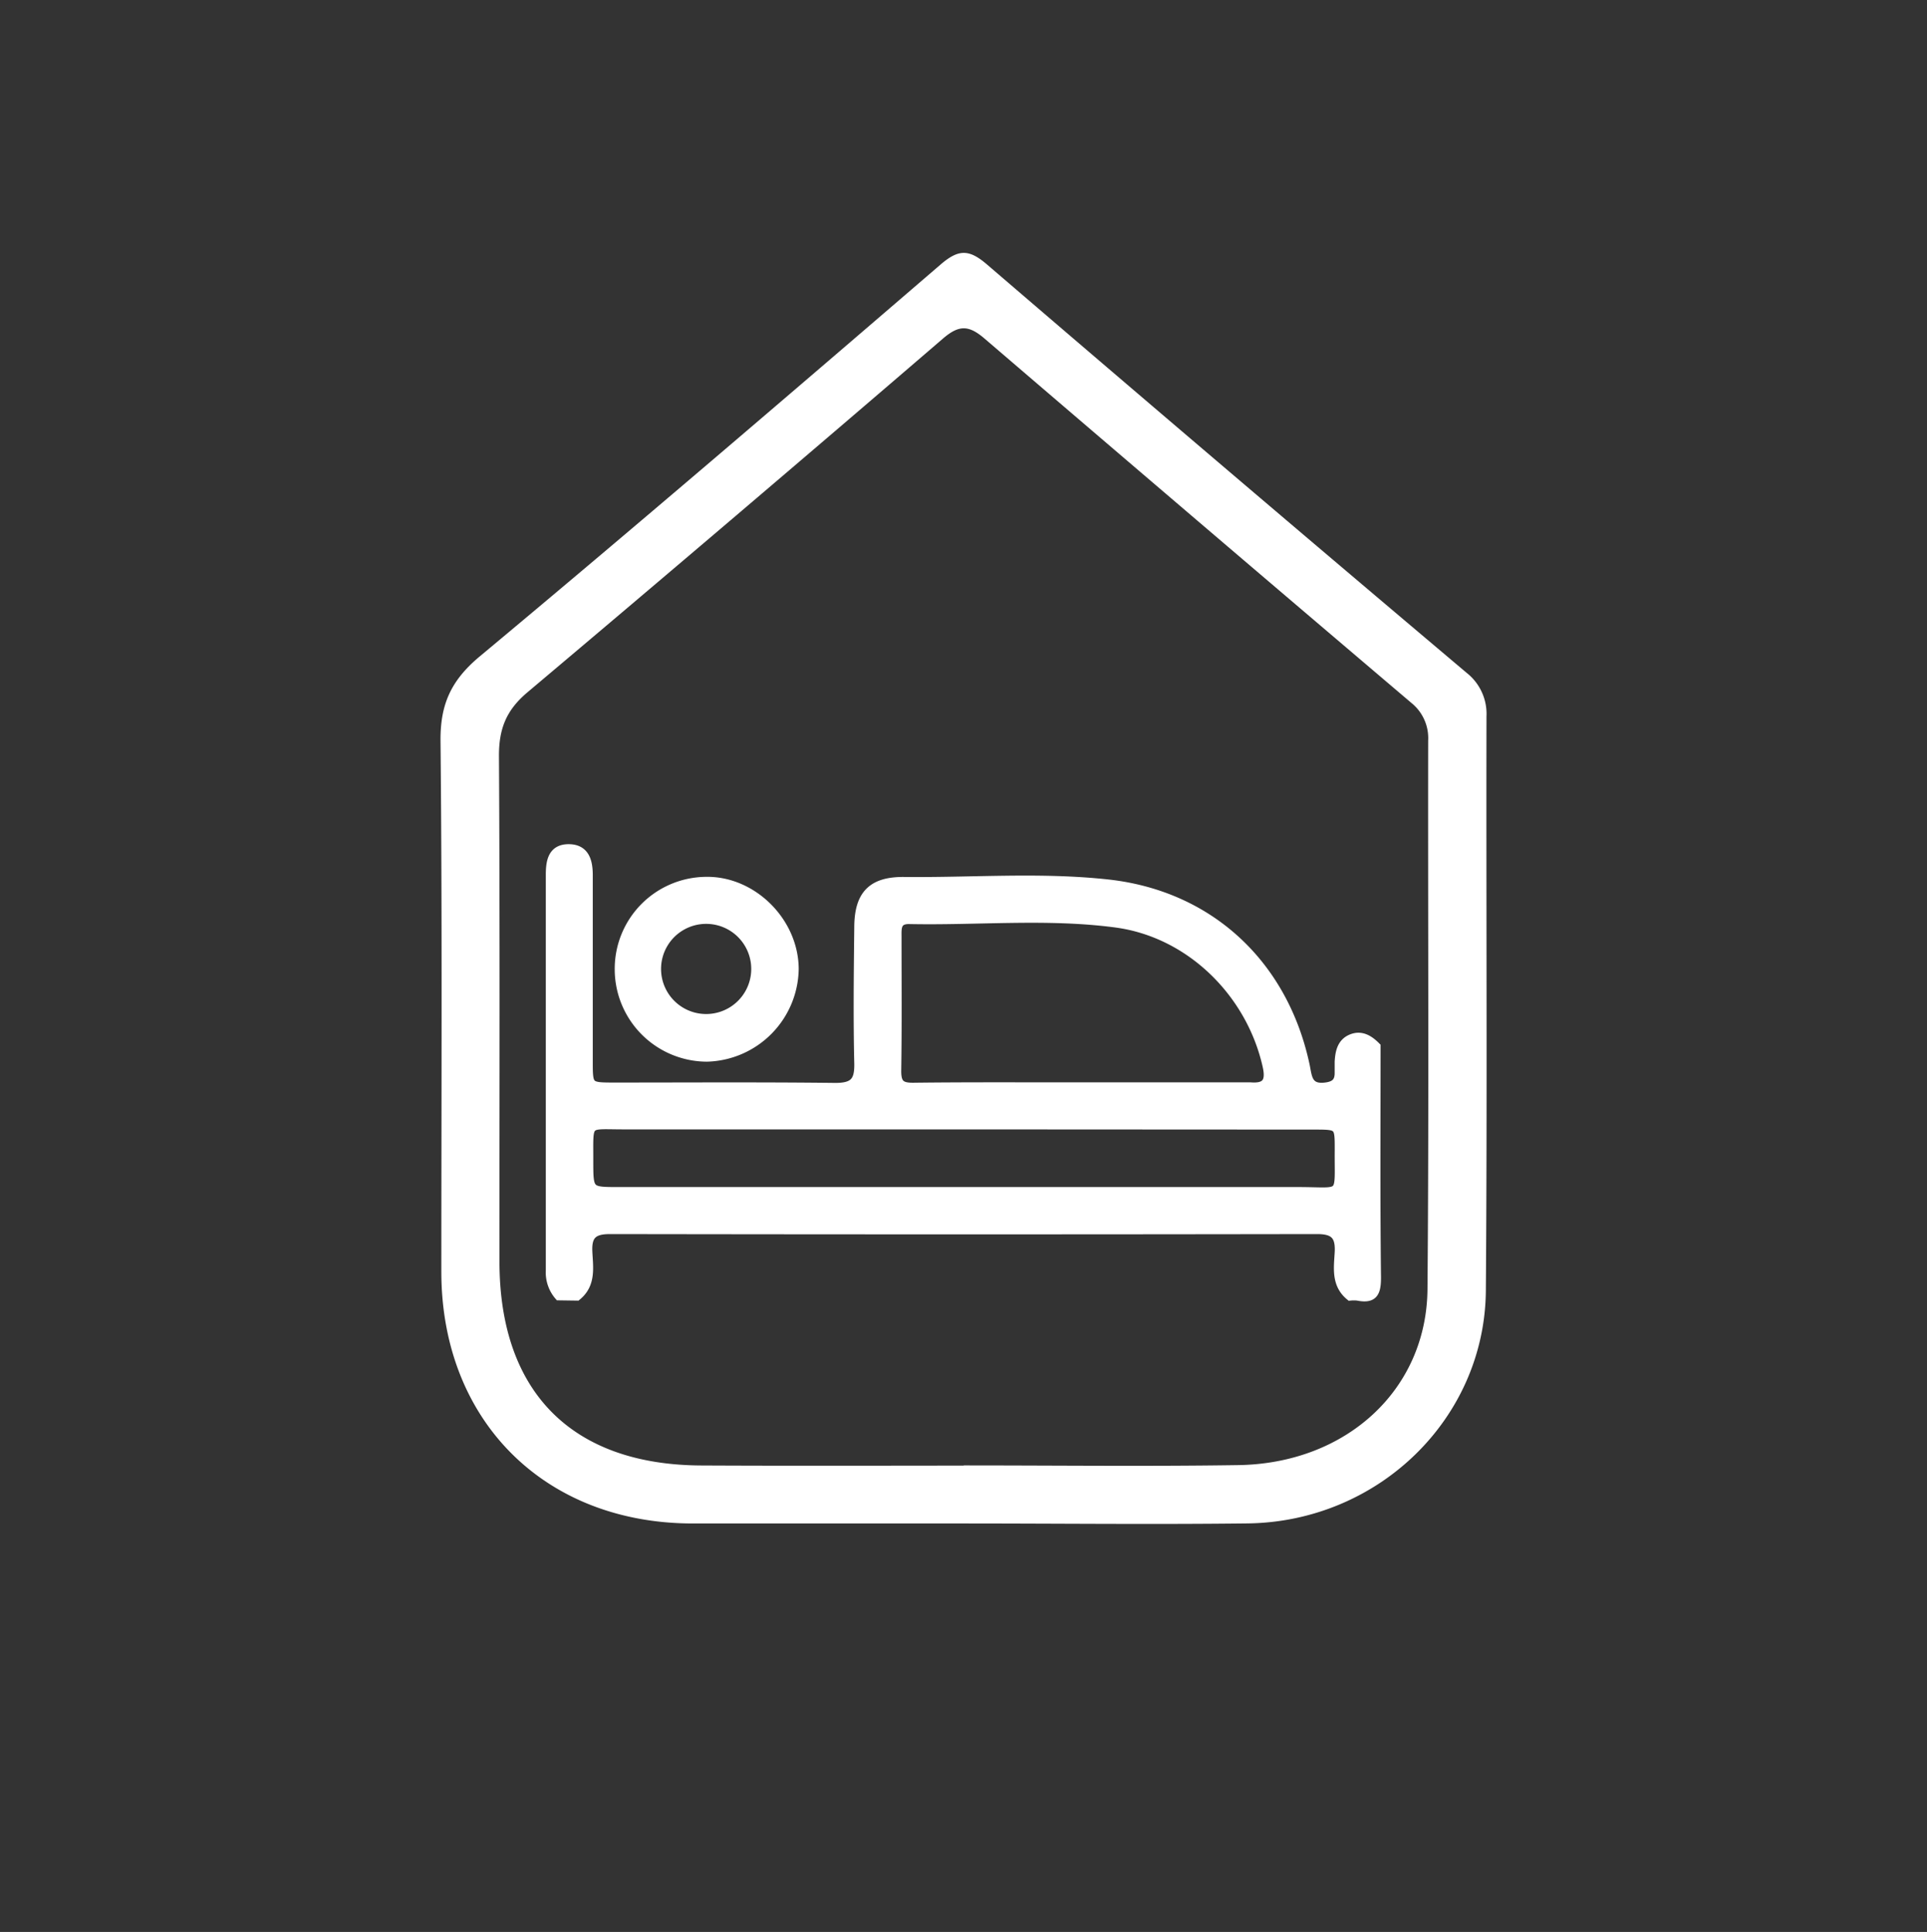
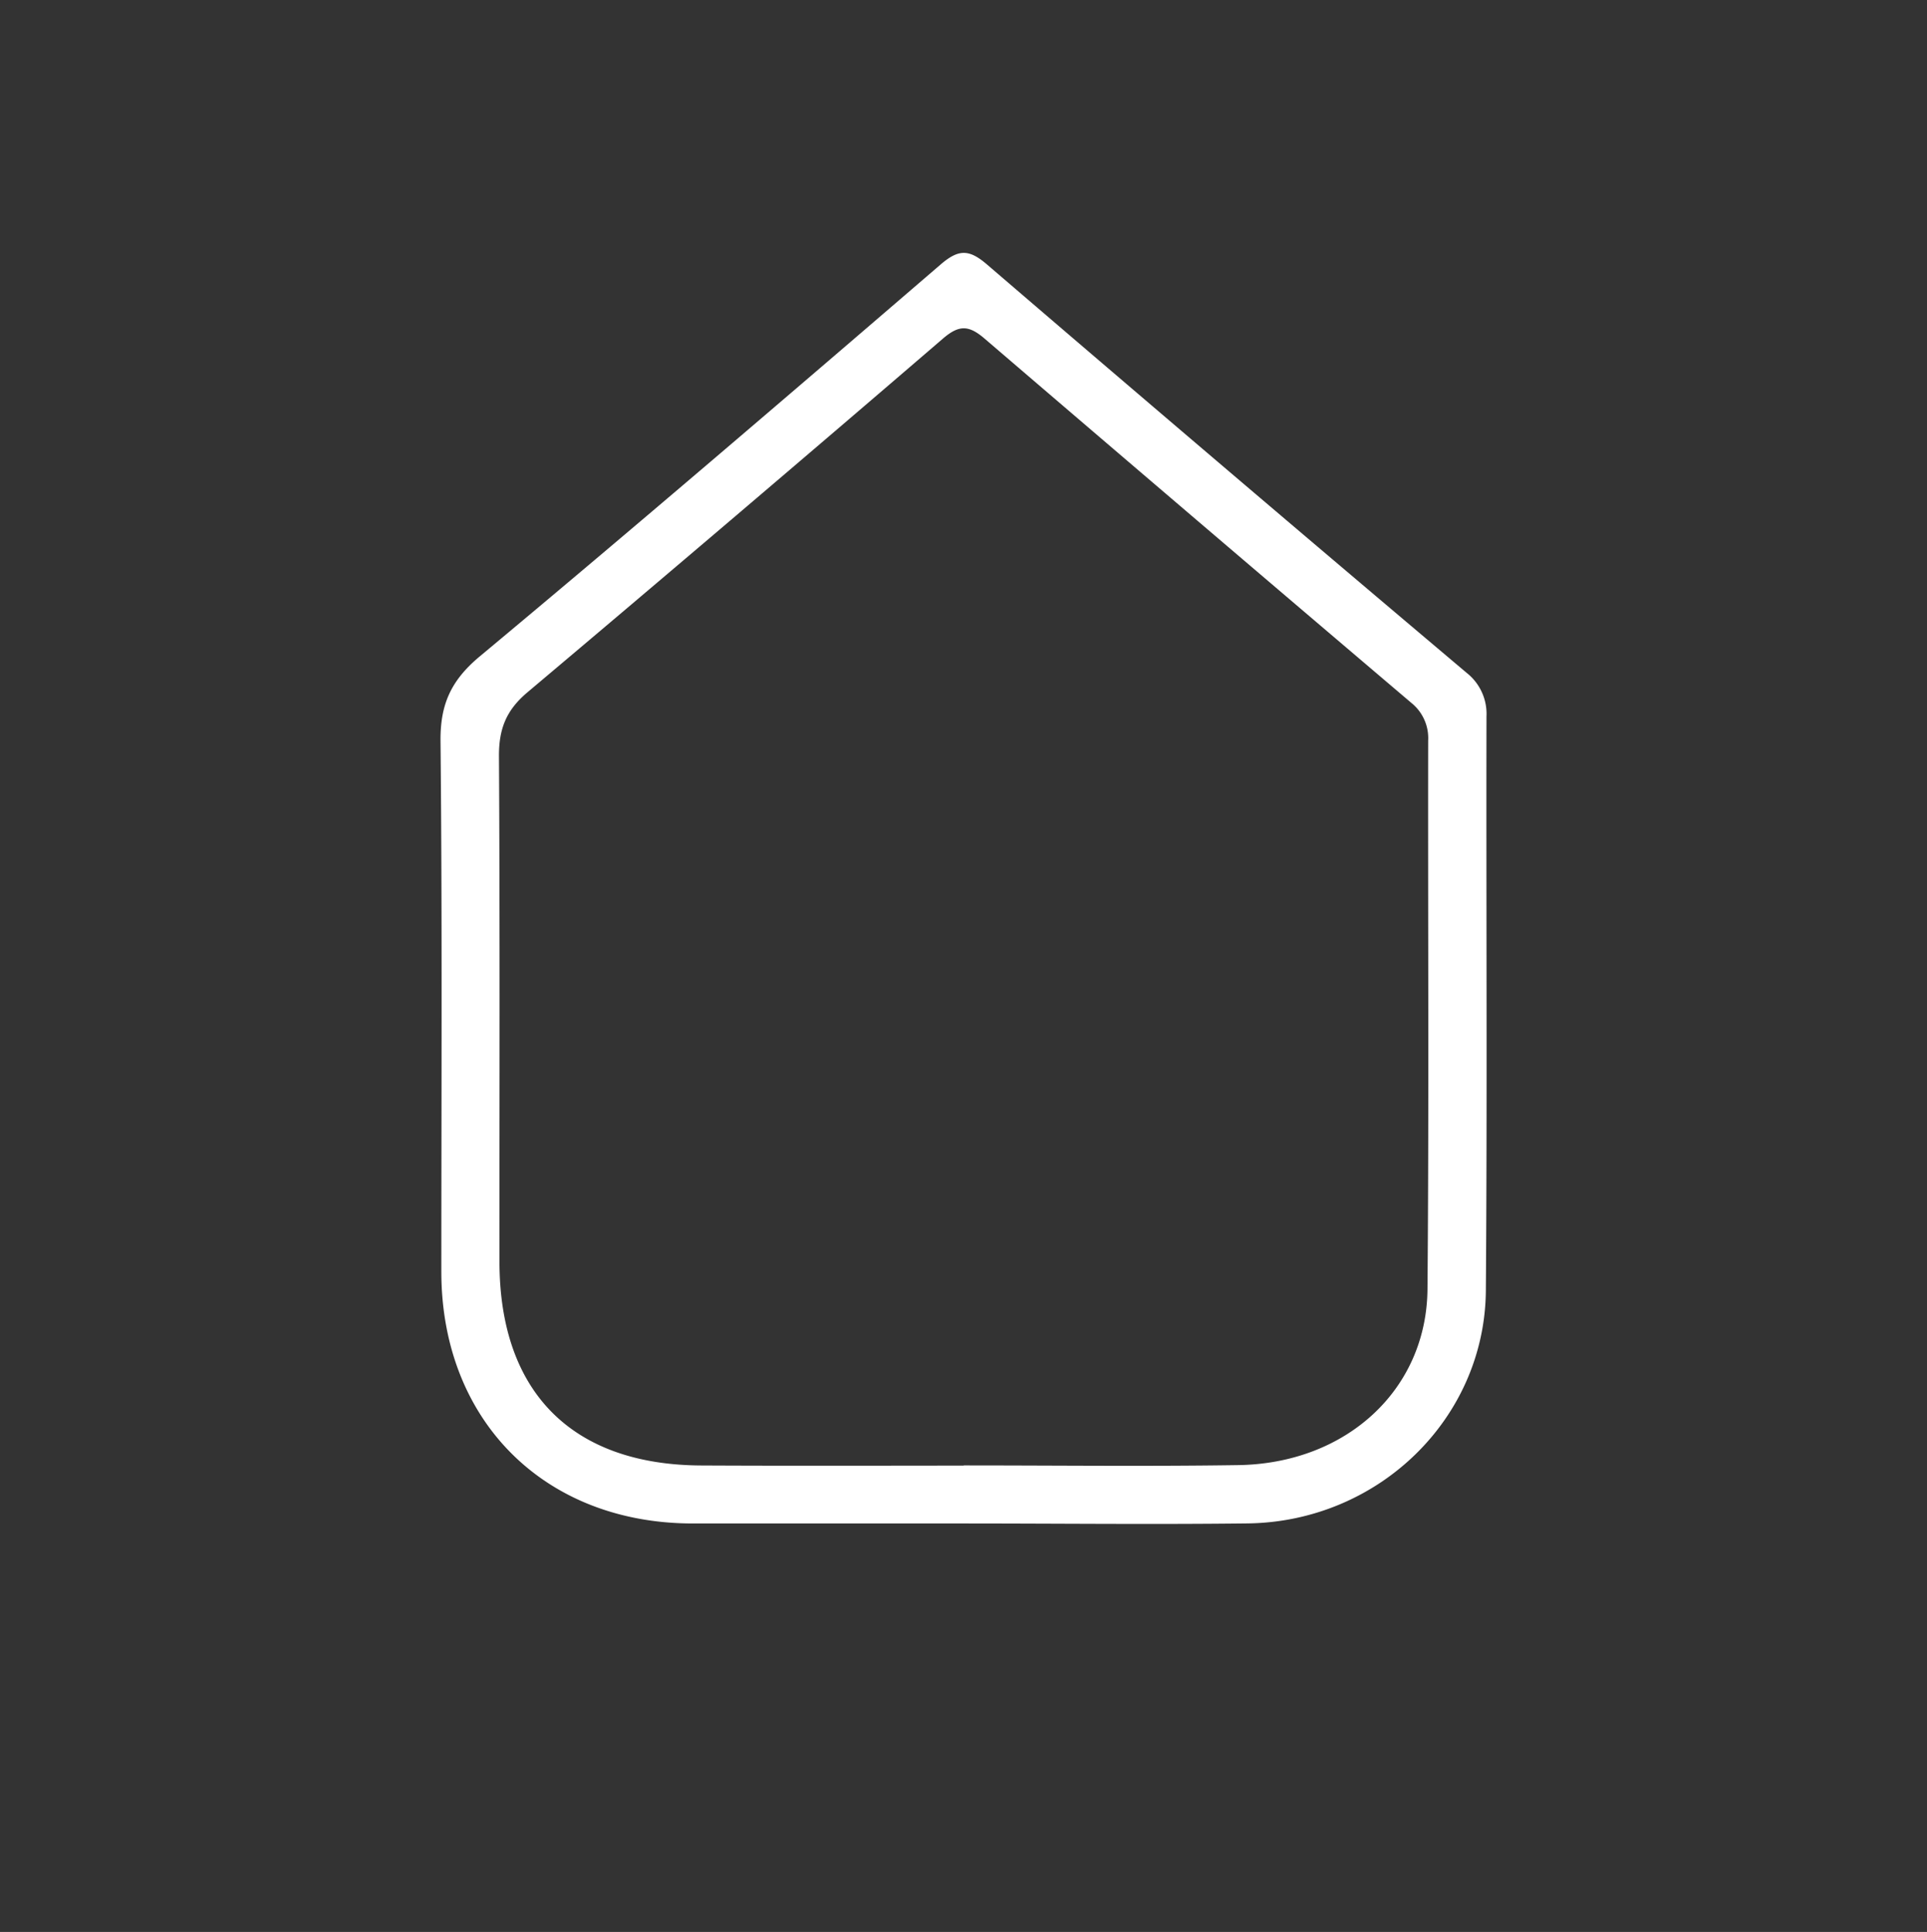
<svg xmlns="http://www.w3.org/2000/svg" id="Calque_1" data-name="Calque 1" viewBox="0 0 307.3 308.15">
  <rect x="0" y="0" width="307.3" height="308.15" fill="#333333" stroke="none" />
  <defs>
    <style>.cls-1,.cls-2{fill:#fff;}.cls-1{stroke:#fff;stroke-miterlimit:10;stroke-width:1.5px;}</style>
  </defs>
  <g id="xpAsWK.tif">
-     <path class="cls-1" d="M89.15,206.66a5.66,5.66,0,0,1-1.36-4q0-31.55,0-63.09c0-2.1.29-4.18,2.91-4.17s3.07,2.09,3.08,4.15c0,10,0,20.06,0,30.09,0,3.63.15,3.77,3.8,3.78,11.88,0,23.76-.08,35.64.06,3,0,3.83-1,3.76-3.91-.17-7.2-.08-14.41,0-21.61,0-5.21,2.09-7.39,7.24-7.33,10.8.12,21.64-.78,32.39.39,16.28,1.77,28.06,12.85,31.49,28.89.38,1.77.35,3.81,3.16,3.52,1.55-.16,2.35-.74,2.33-2.32,0-.58,0-1.17,0-1.75.09-1.51.37-3,1.93-3.65s2.81.15,3.89,1.24c0,12.27-.08,24.54.07,36.82,0,2.48-.52,3.43-3,2.93a5.71,5.71,0,0,0-1.17,0c-2.34-1.92-1.83-4.6-1.71-7.06.12-2.69-.92-3.55-3.57-3.55q-56.37.09-112.76,0c-2.65,0-3.69.85-3.56,3.54.11,2.47.62,5.15-1.72,7.07Zm83.41-33.27h26.87c2.55.2,3.22-.87,2.67-3.35-2.61-11.71-12.3-21.28-24.17-22.85-10.93-1.45-22-.32-33-.55-2.09,0-1.91,1.51-1.91,2.88,0,7.1.06,14.21-.05,21.32,0,2.06.65,2.63,2.68,2.61C154.65,173.34,163.6,173.4,172.56,173.39Zm-18.83,6q-27.15,0-54.31,0c-6.07,0-5.54-.74-5.56,5.7,0,5,0,5,4.84,5q54.15,0,108.32,0c7.48,0,6.51,1.14,6.58-6.72,0-3.94,0-3.95-4.11-3.95Z" />
-     <path class="cls-1" d="M98.78,154.68a13.93,13.93,0,0,1,13.79-14.07c7.37-.14,14,6.39,14.05,13.92a14.26,14.26,0,0,1-13.9,14.06A14,14,0,0,1,98.78,154.68Zm21.77-.13a7.94,7.94,0,0,0-15.88,0,7.94,7.94,0,1,0,15.88,0Z" />
-   </g>
+     </g>
  <path class="cls-2" d="M153.19,243q-21.41,0-42.81,0c-23.62-.05-40-16.47-40-40.17,0-28.2.15-56.41-.13-84.61-.06-5.85,1.66-9.68,6.23-13.5C101.18,84.13,125.6,63.18,150,42.19c2.87-2.47,4.53-2.47,7.4,0q38.13,32.75,76.52,65.16a8.31,8.31,0,0,1,3.13,6.91c-.06,30.53.13,61.05-.1,91.58-.16,20.43-17.13,36.89-38,37.15C183.72,243.17,168.46,243,153.19,243Zm.5-9.26c14.59,0,29.19.17,43.78-.05,17.22-.26,30-12,30.17-28,.25-29.18.06-58.37.11-87.55a7.2,7.2,0,0,0-2.65-6Q191,83.16,157,54c-2.54-2.18-4.09-2.17-6.62,0q-33,28.38-66.26,56.42c-3.44,2.89-4.57,5.9-4.55,10.21.16,26.86.07,53.73.08,80.59,0,20.8,11.55,32.46,32.25,32.53C125.83,233.82,139.76,233.78,153.69,233.77Z" />
</svg>